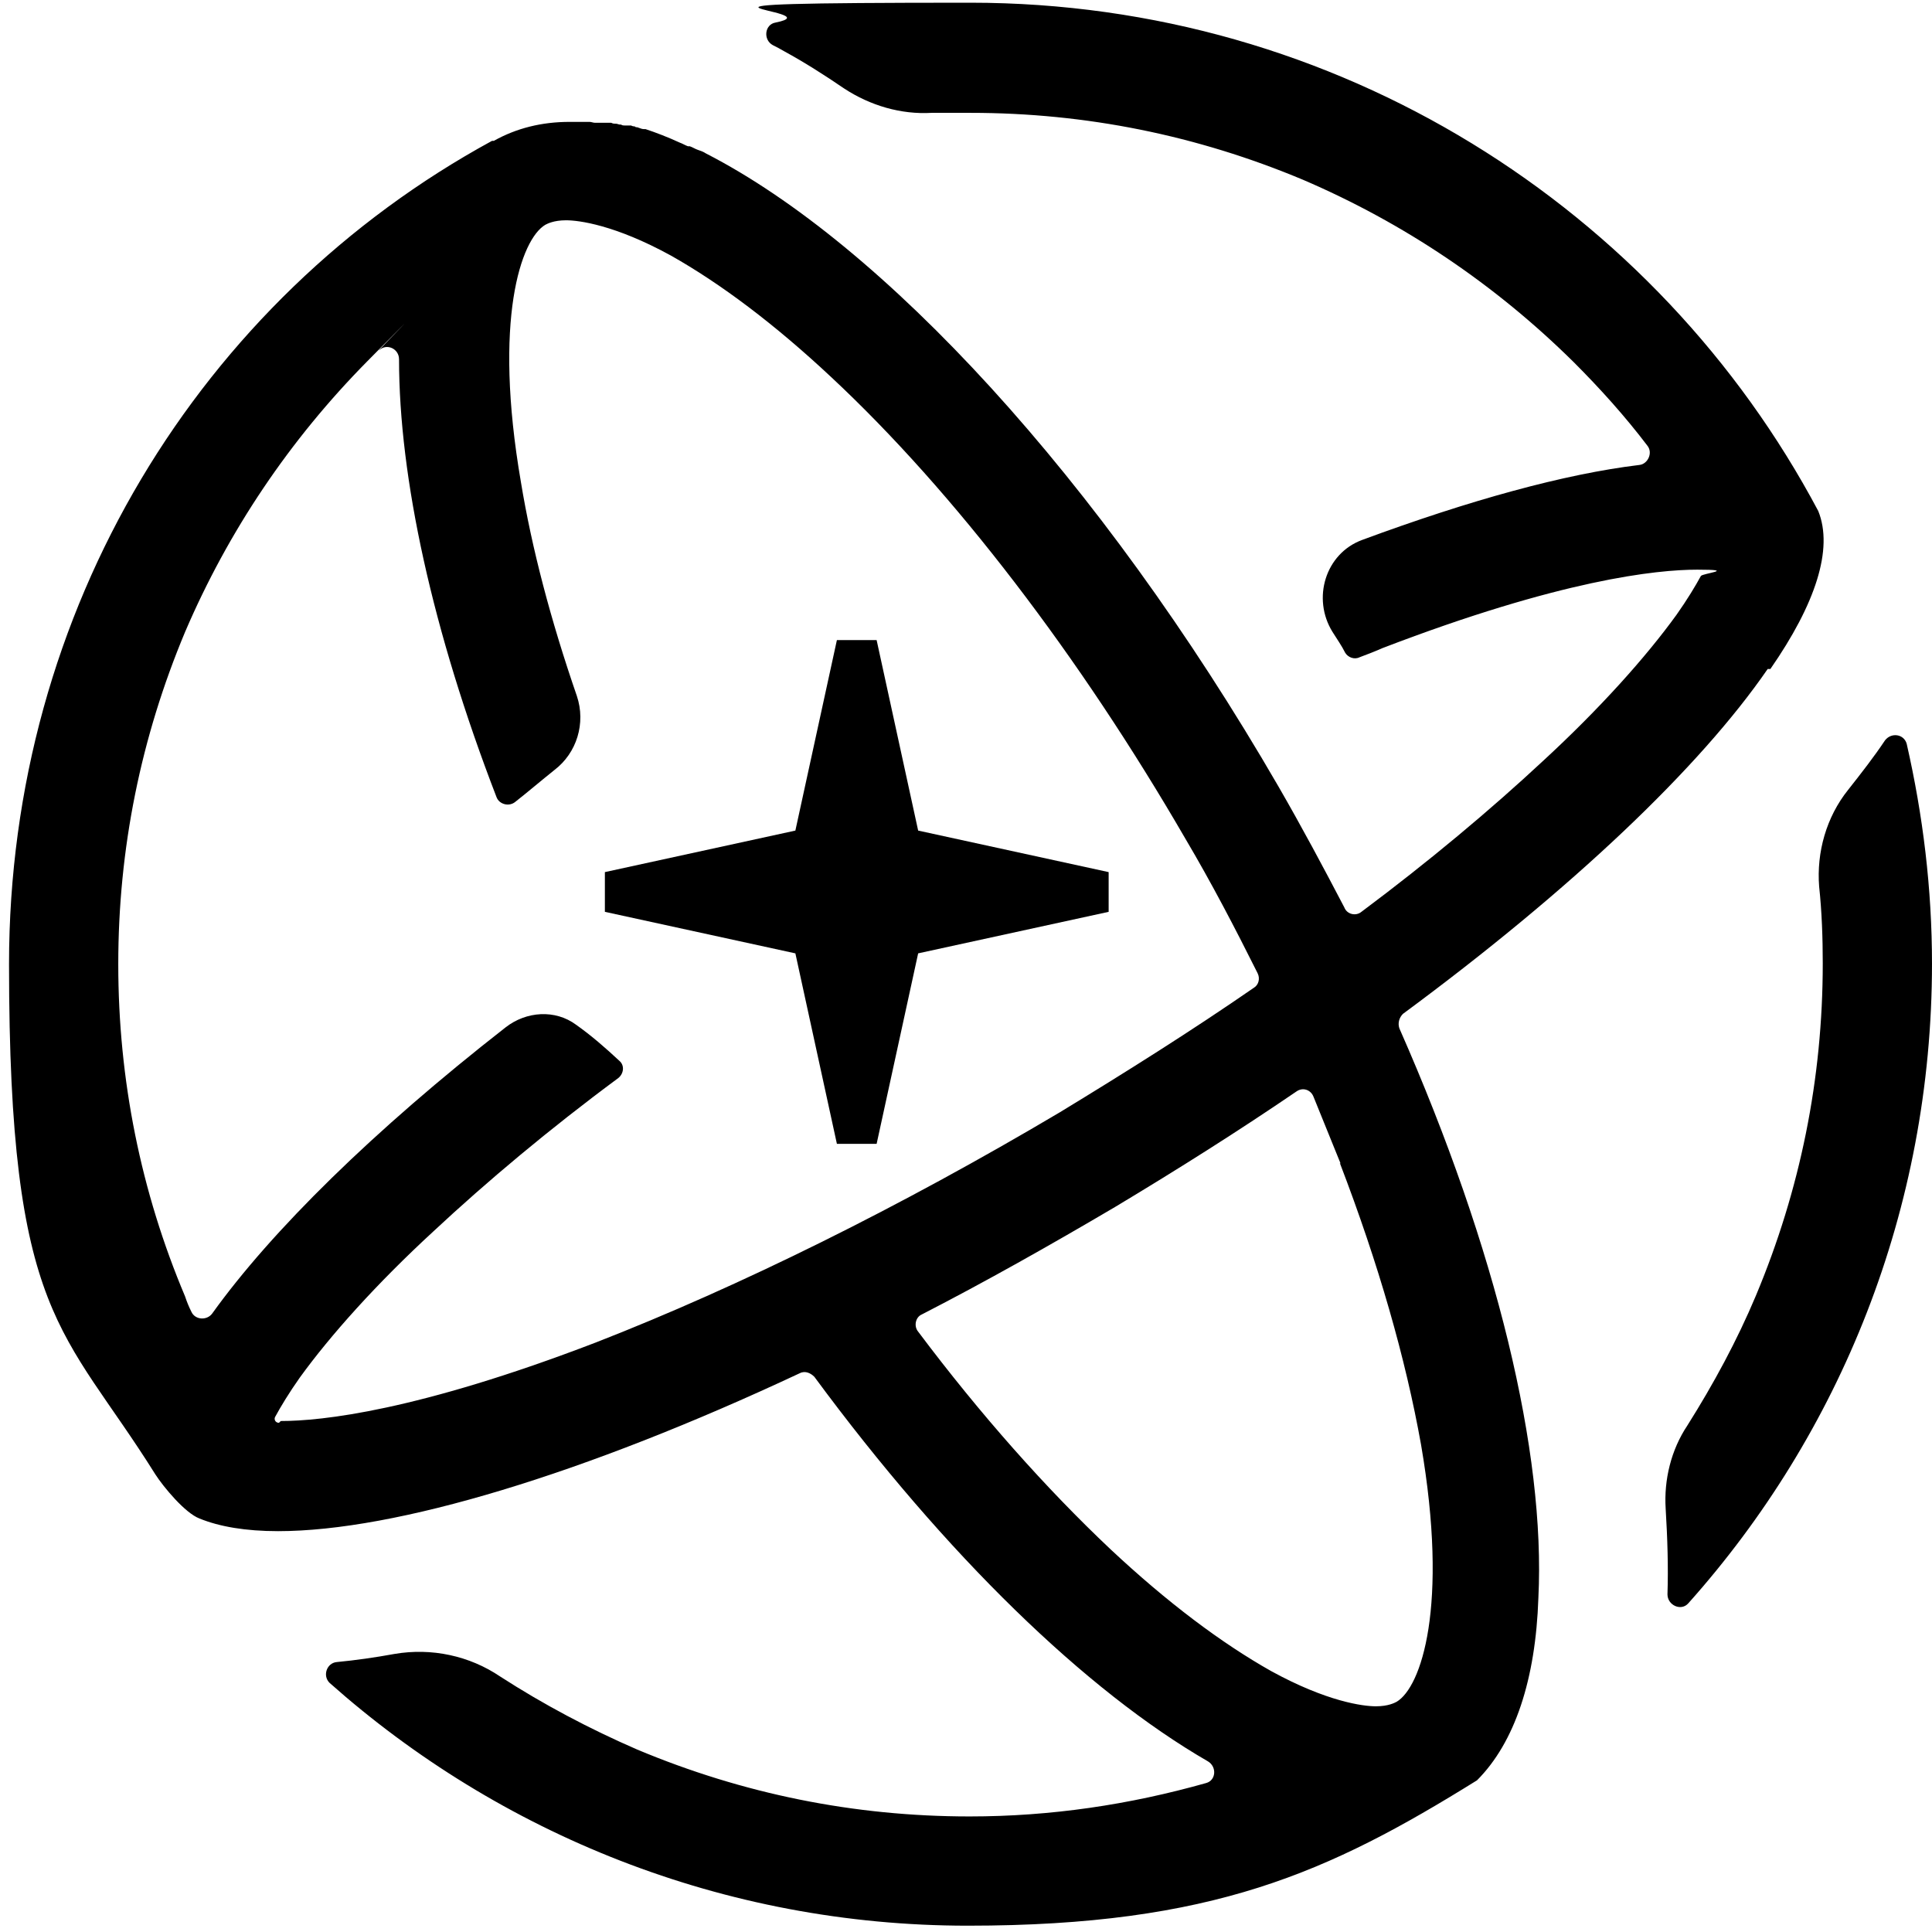
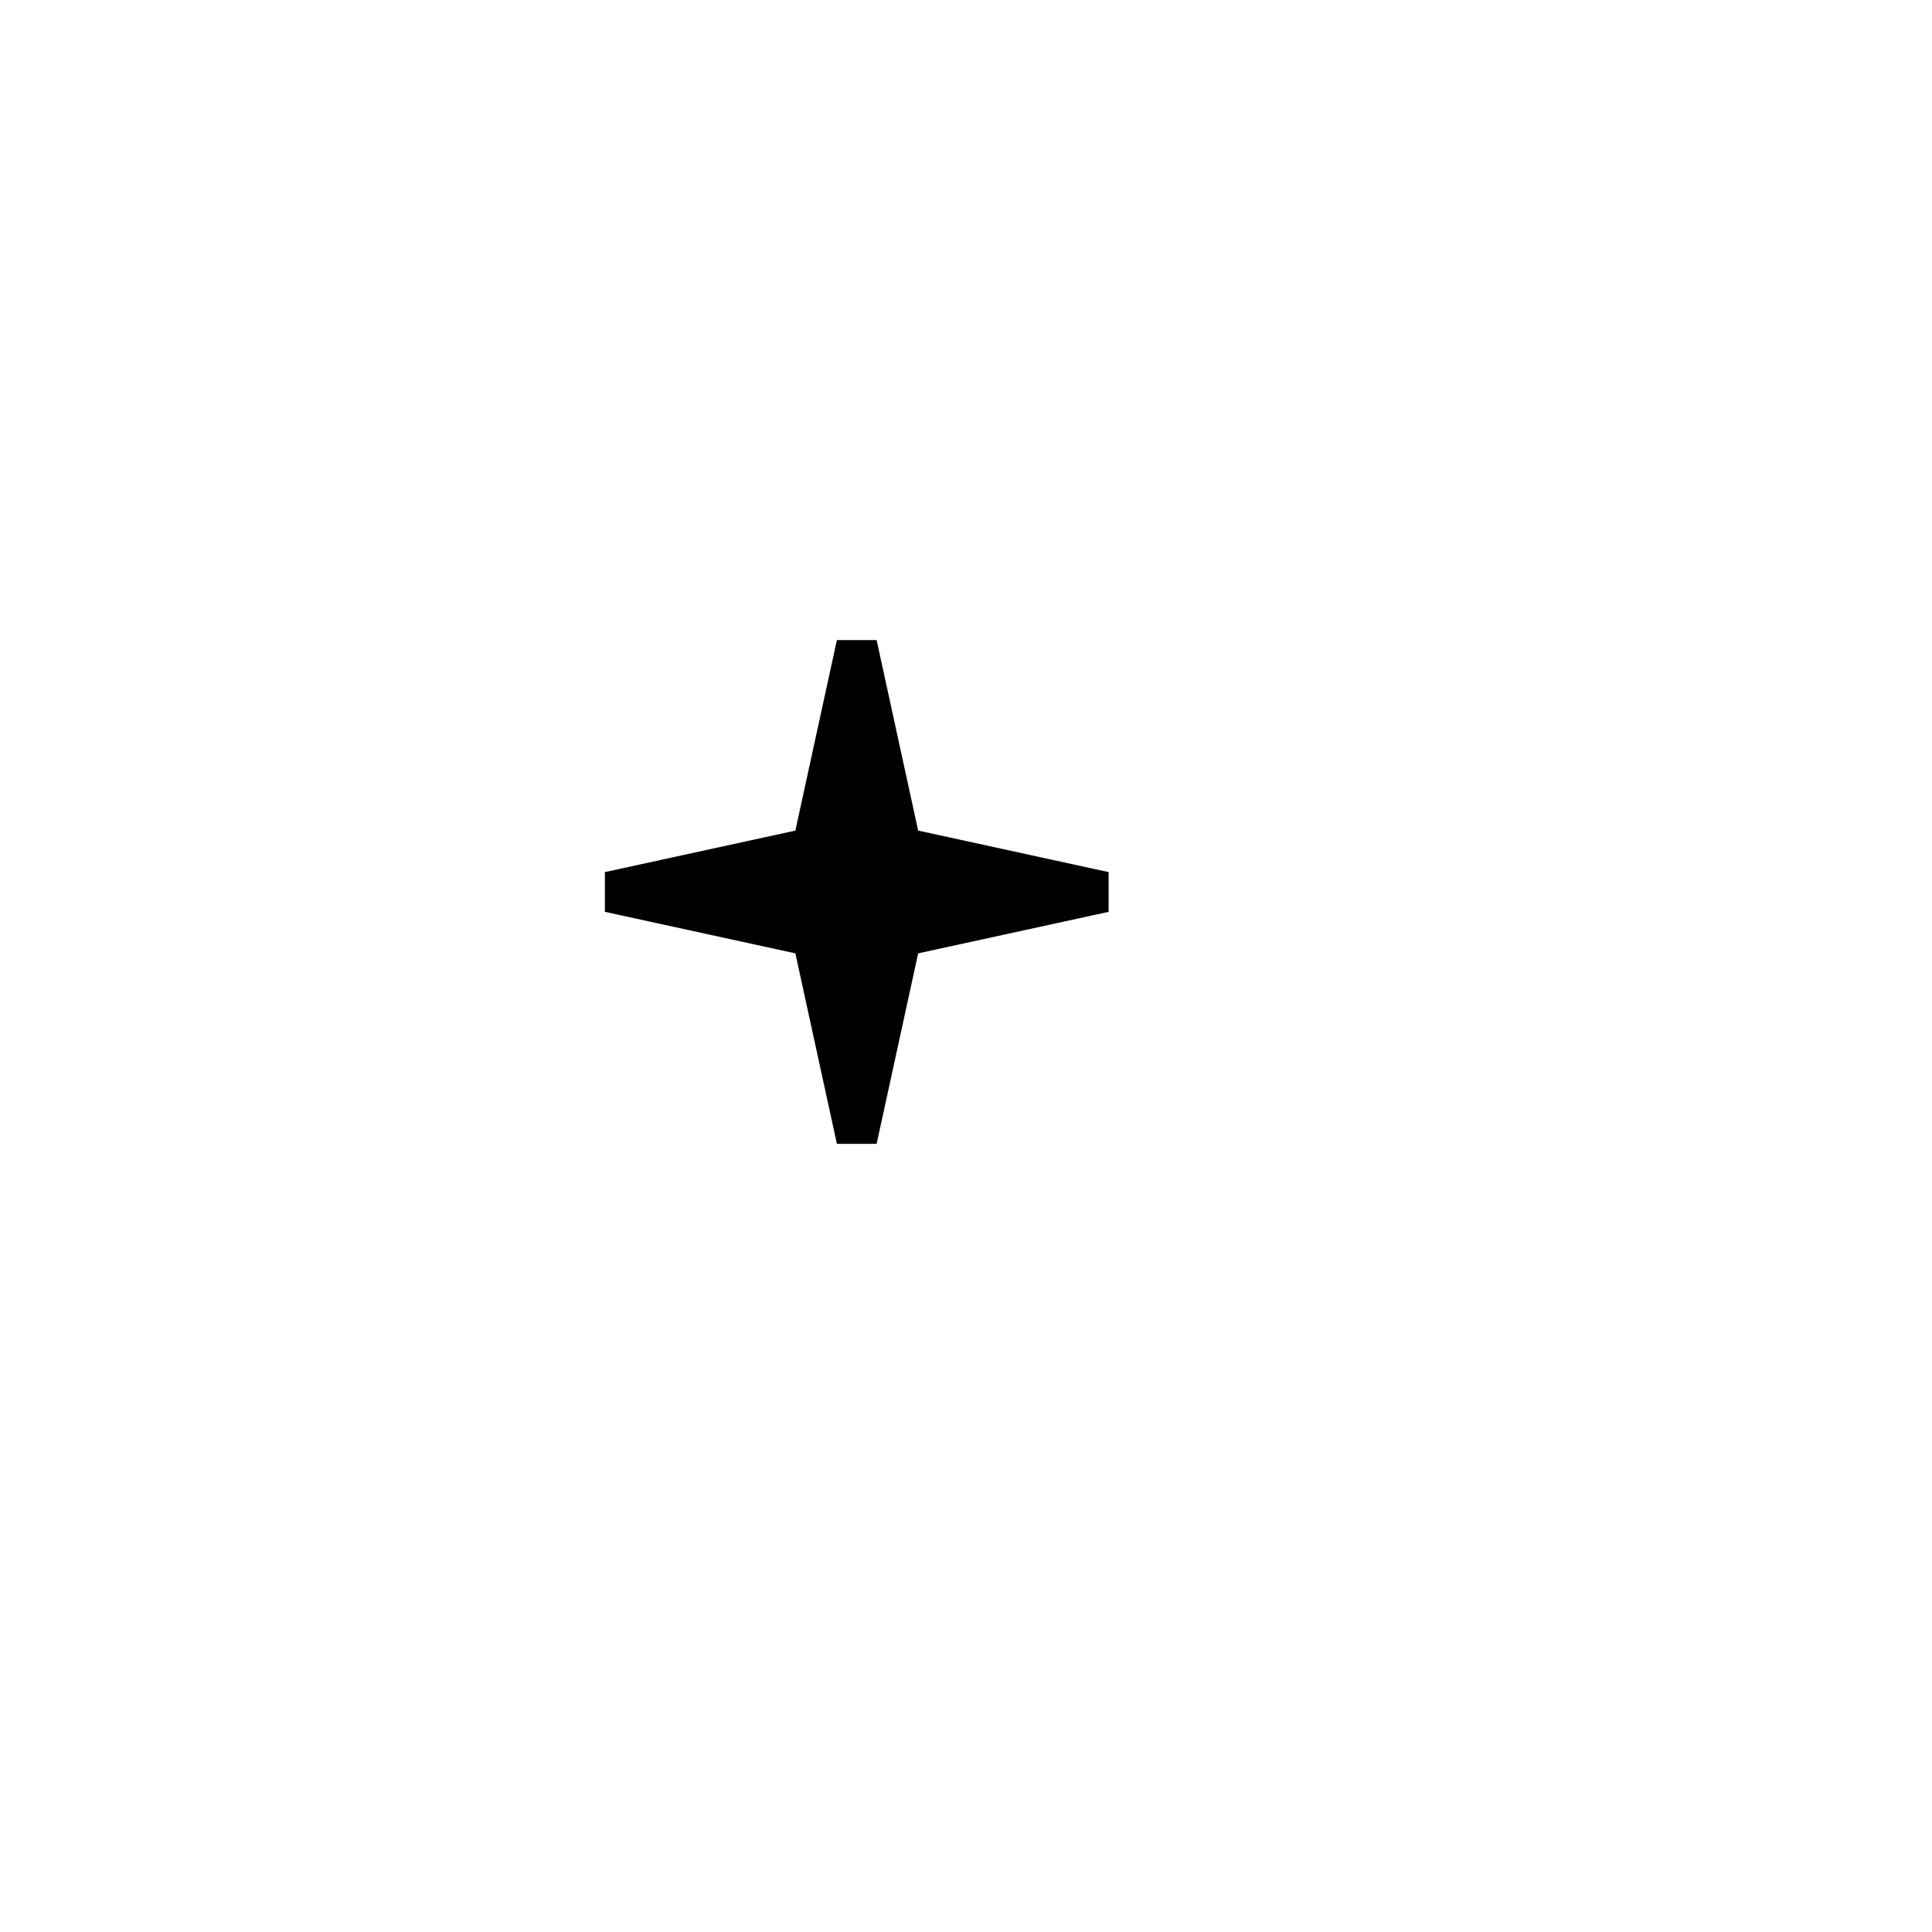
<svg xmlns="http://www.w3.org/2000/svg" id="Layer_1" version="1.1" viewBox="0 0 214 214">
  <defs>
    <style>
      .st0 {
        fill-rule: evenodd;
      }
    </style>
  </defs>
-   <path d="M214,106.8c0-8.4-1-16.5-2.8-24.4-.3-1.1-1.7-1.3-2.4-.4-1.2,1.8-2.6,3.6-4.1,5.5-2.4,3-3.5,6.9-3.2,10.7.3,2.8.4,5.7.4,8.5,0,12.8-2.5,25.1-7.4,36.8-2.1,5-4.7,9.8-7.6,14.4-1.8,2.7-2.6,6-2.4,9.2.2,3.3.3,6.5.2,9.5,0,1.2,1.5,1.9,2.3,1,16.8-18.8,27-43.6,27-70.9h0Z" />
-   <path class="st0" d="M196.1,74.1s0,0,0,0c0,0,0,0,0,0,5-7.2,7-13.3,5.3-17.5C183.6,23.1,148.2.3,107.5.3s-14.6.8-21.6,2.2c-1.2.2-1.4,1.9-.3,2.5.4.2.8.4,1.3.7,2.2,1.2,4.4,2.6,6.6,4.1,2.9,1.9,6.3,2.9,9.7,2.7,1.4,0,2.9,0,4.3,0,12.8,0,25.1,2.5,36.8,7.4,11.2,4.8,21.3,11.6,30,20.2,2.9,2.9,5.7,6,8.2,9.3.6.8,0,2-.9,2.1-8.3,1-18.8,3.9-30.7,8.3-4.1,1.5-5.6,6.5-3.3,10.2.5.8,1,1.5,1.4,2.3.3.5,1,.8,1.6.5.8-.3,1.6-.6,2.5-1,19.8-7.6,30.4-8.7,34.9-8.7s.6.4.4.7c-.6,1.1-1.5,2.6-2.7,4.3-3.4,4.7-8.5,10.4-14.8,16.2-5.8,5.4-12.6,11.1-20.1,16.7-.6.5-1.6.3-1.9-.5-2.3-4.4-4.7-8.9-7.3-13.4-19.8-34.2-43.9-60.1-63.4-70.1,0,0,0,0,0,0,0,0,0,0,0,0-.3-.2-.6-.3-.9-.4,0,0,0,0,0,0,0,0,0,0,0,0,0,0,0,0,0,0-.3-.1-.6-.3-.9-.4,0,0-.1,0-.2,0-.3-.1-.6-.3-.9-.4h0c-1.3-.6-2.6-1.1-3.8-1.5h0c0,0-.1,0-.2,0-.2,0-.4-.1-.7-.2h0c-.1,0-.2,0-.3-.1-.1,0-.2,0-.4-.1,0,0-.1,0-.2,0,0,0-.1,0-.2,0-.1,0-.2,0-.3,0-.1,0-.3,0-.4-.1h-.1c-.2,0-.3-.1-.5-.1-.2,0-.3,0-.5-.1-.2,0-.3,0-.5,0-.1,0-.3,0-.4,0h0c-.2,0-.4,0-.5,0h-.4c-.2,0-.4-.1-.6-.1,0,0-.1,0-.2,0,0,0-.1,0-.2,0-.2,0-.4,0-.6,0,0,0-.1,0-.2,0,0,0,0,0-.1,0-.3,0-.6,0-.9,0h0c-3.1,0-5.9.7-8.4,2.1,0,0,0,0-.1,0,0,0,0,0-.1,0,0,0,0,0,0,0C22.2,33.2,1,67.5,1,106.8s6,40.2,16.2,56.5c.9,1.4,3.3,4.3,4.9,4.9h0c2.2.9,5.1,1.4,8.7,1.4,13,0,33.9-6.3,57.8-17.5.6-.3,1.2,0,1.6.4,14.6,19.8,30.1,34.8,43.6,42.6,1,.6.9,2.1-.2,2.4-8.5,2.4-17.2,3.7-26.2,3.7-12.8,0-25.1-2.5-36.8-7.4-5.3-2.3-10.4-5-15.2-8.1-3.4-2.3-7.6-3.2-11.7-2.5-2.2.4-4.3.7-6.4.9-1.1.1-1.6,1.5-.8,2.3,18.8,16.7,43.6,26.9,70.7,26.9s40-5.9,56.4-16.1c4.2-4.2,6.5-11.2,6.8-20.2h0c.8-16.1-4.6-38.6-15.4-63.1-.2-.6,0-1.2.4-1.6,18.7-13.8,32.9-27.3,40.4-38.2ZM30.9,157.6c-.4,0-.6-.4-.4-.7.6-1.1,1.5-2.6,2.7-4.3,3.4-4.7,8.5-10.4,14.8-16.2,5.9-5.5,12.8-11.3,20.5-17,.6-.5.7-1.4.1-1.9-1.5-1.4-3.1-2.8-4.8-4-2.3-1.7-5.5-1.5-7.8.3-14.6,11.4-25.9,22.5-32.5,31.7-.6.8-1.9.7-2.3-.2-.3-.6-.5-1.1-.7-1.7-4.9-11.6-7.4-24-7.4-36.8s2.5-25.1,7.4-36.8c4.8-11.2,11.6-21.3,20.2-30s.8-.8,1.3-1.2c.8-.8,2.2-.2,2.2,1,0,13.1,3.7,30.1,10.8,48.5.3.8,1.4,1.1,2.1.5,1.4-1.1,2.8-2.3,4.3-3.5,2.5-1.9,3.5-5.2,2.5-8.2-2.9-8.4-5-16.4-6.2-23.7-3.1-18,0-26.9,2.7-28.5,0,0,0,0,0,0h0s0,0,0,0c.2-.1.9-.5,2.3-.5s5.4.5,11.6,3.9c5.5,3.1,11.5,7.6,17.8,13.5,13.6,12.7,27.5,30.9,39.2,51.1,2.9,4.9,5.5,9.9,8,14.9.3.6.1,1.3-.4,1.6-6.8,4.7-14.1,9.3-21.5,13.8-17.7,10.5-35.5,19.3-51.4,25.5-19.8,7.6-30.4,8.7-34.9,8.7ZM148.4,128.8c4.3,11.2,7.3,21.7,9,31.2,3.1,18,0,26.9-2.7,28.5,0,0,0,0,0,0h0s0,0,0,0h0s0,0,0,0c-.2.1-.9.5-2.3.5s-5.4-.5-11.6-3.9c-5.5-3.1-11.5-7.6-17.8-13.5-7.1-6.7-14.4-14.9-21.3-24.1-.5-.6-.3-1.6.4-1.9,7-3.6,14.1-7.6,21.4-11.9,7-4.2,13.8-8.5,20.1-12.8.7-.5,1.6-.2,1.9.6,1,2.5,2,4.9,3,7.4h0Z" />
  <path class="st0" d="M101.7,105.6l-4.6,21.1h-4.4l-4.6-21.1-21.1-4.6v-4.4l21.1-4.6,4.6-21.1h4.4l4.6,21.1,21.1,4.6v4.4l-21.1,4.6Z" />
</svg>